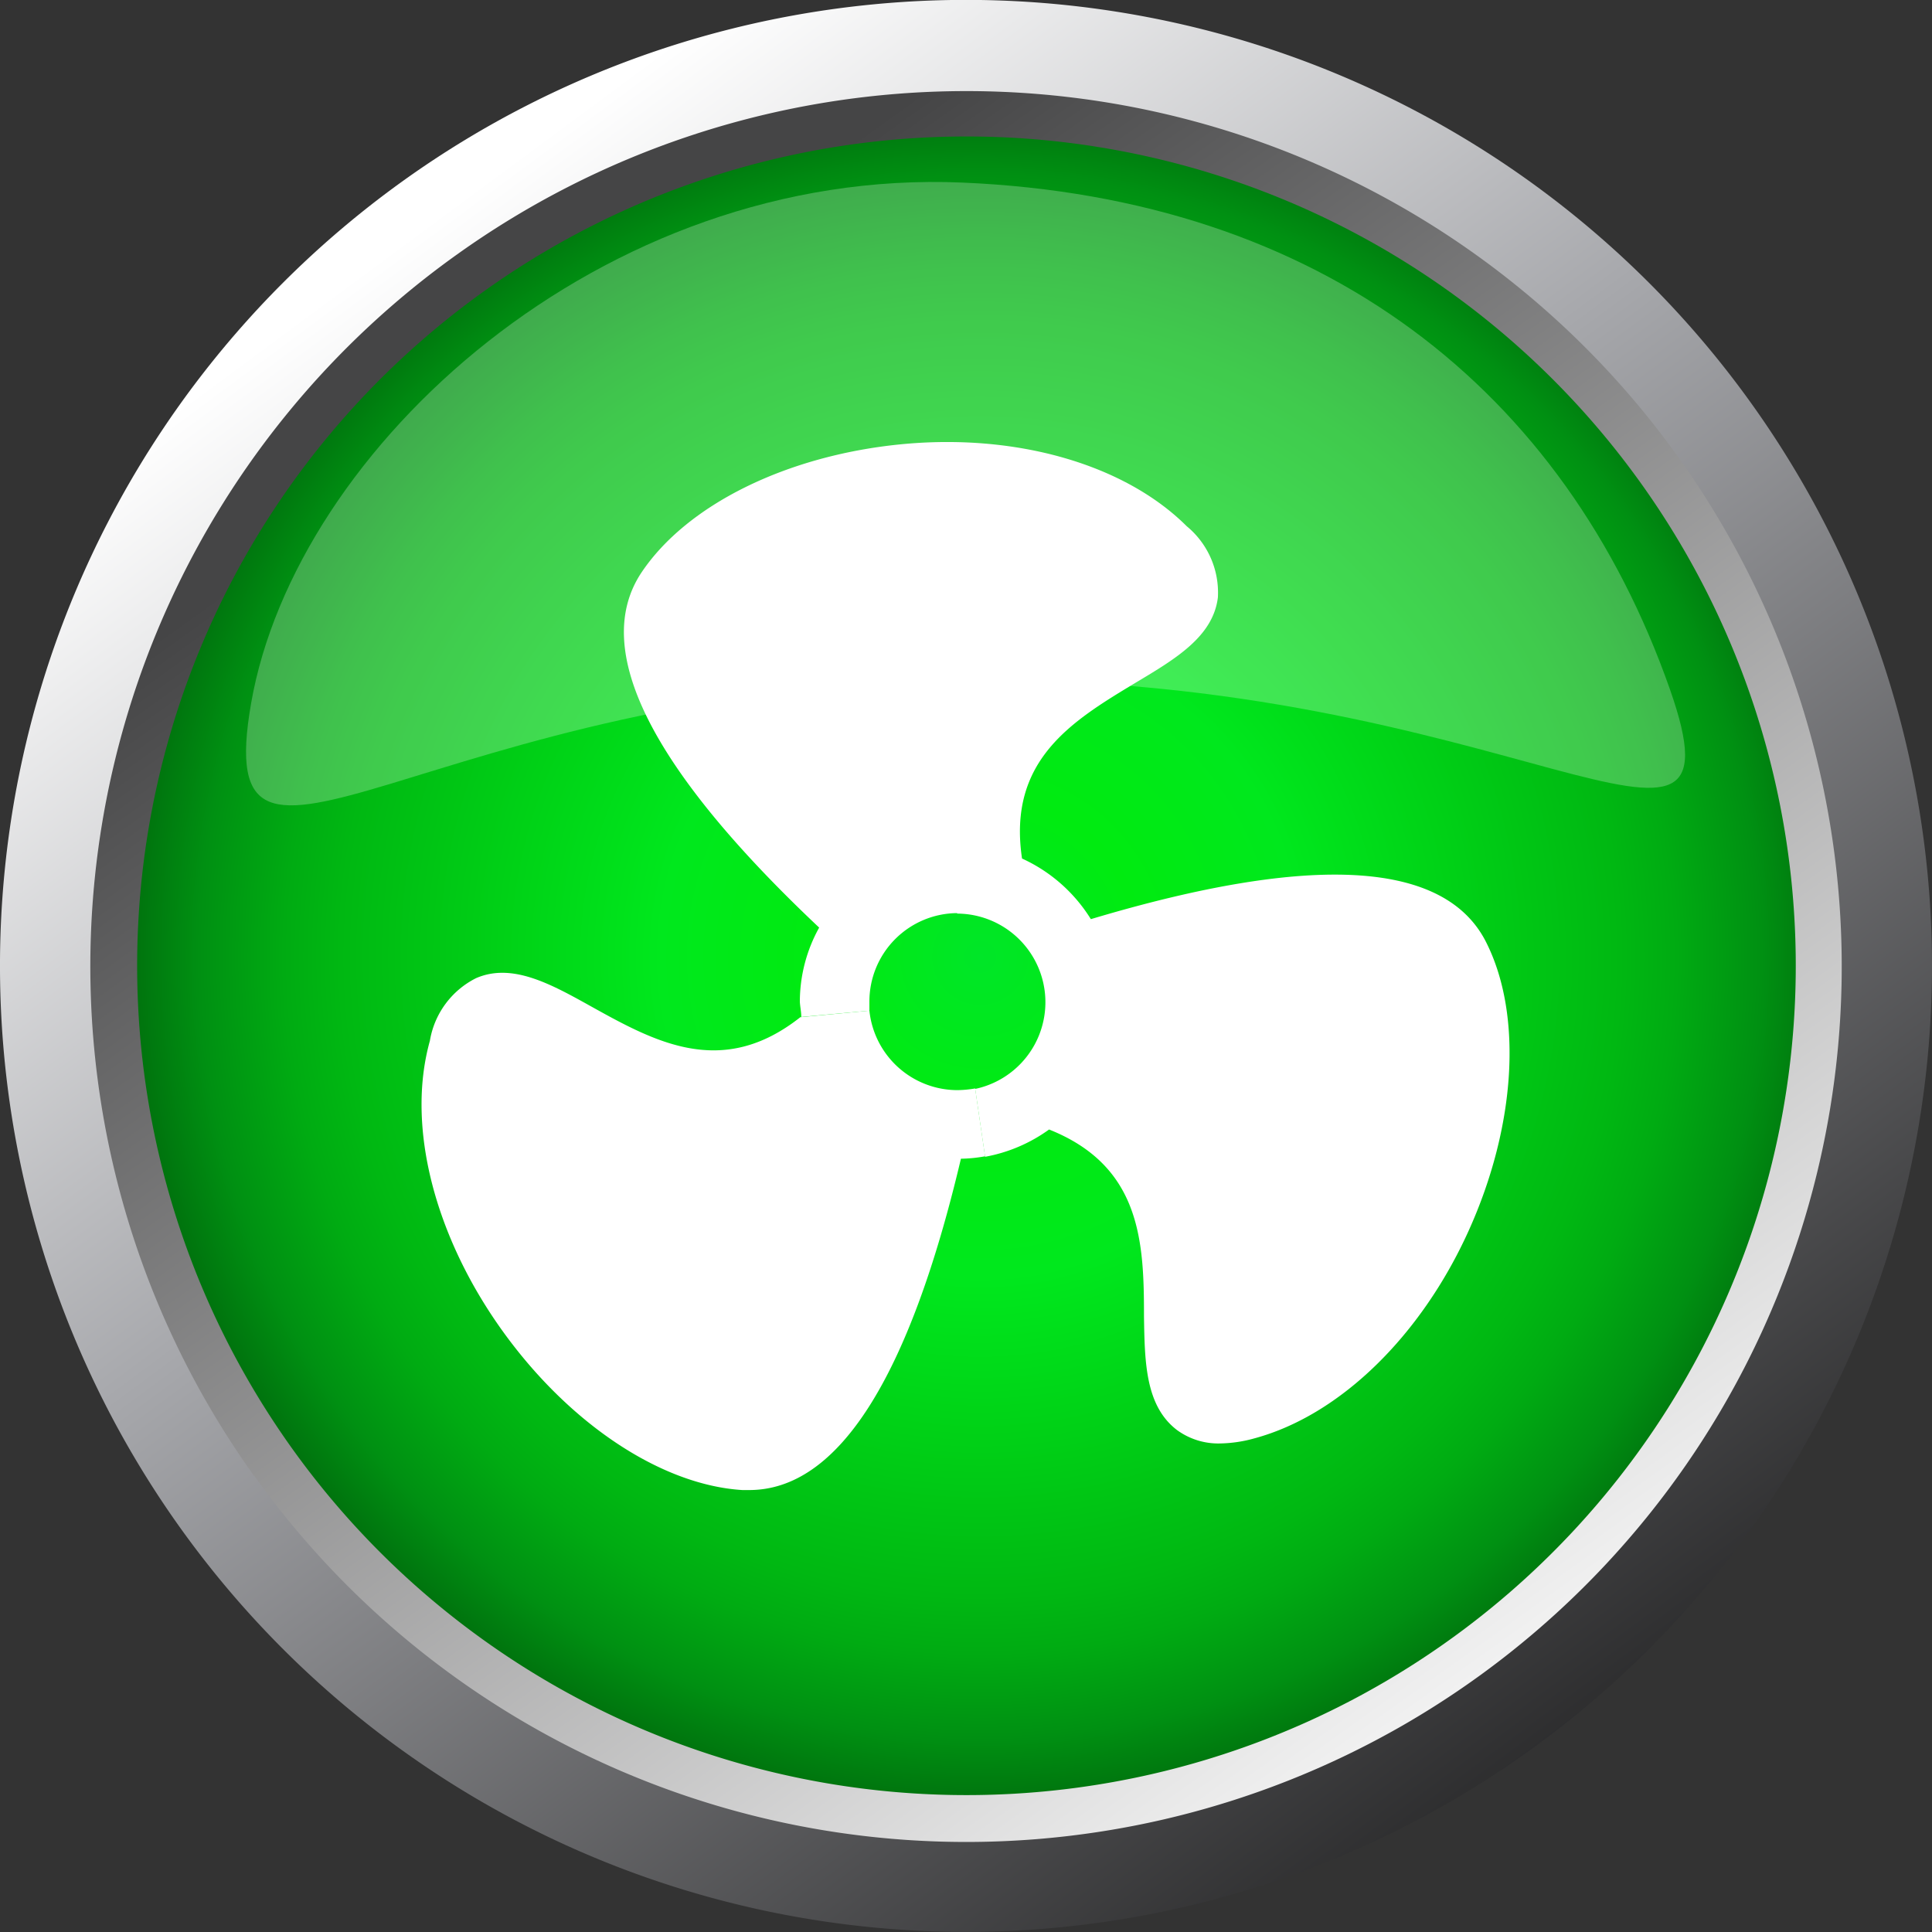
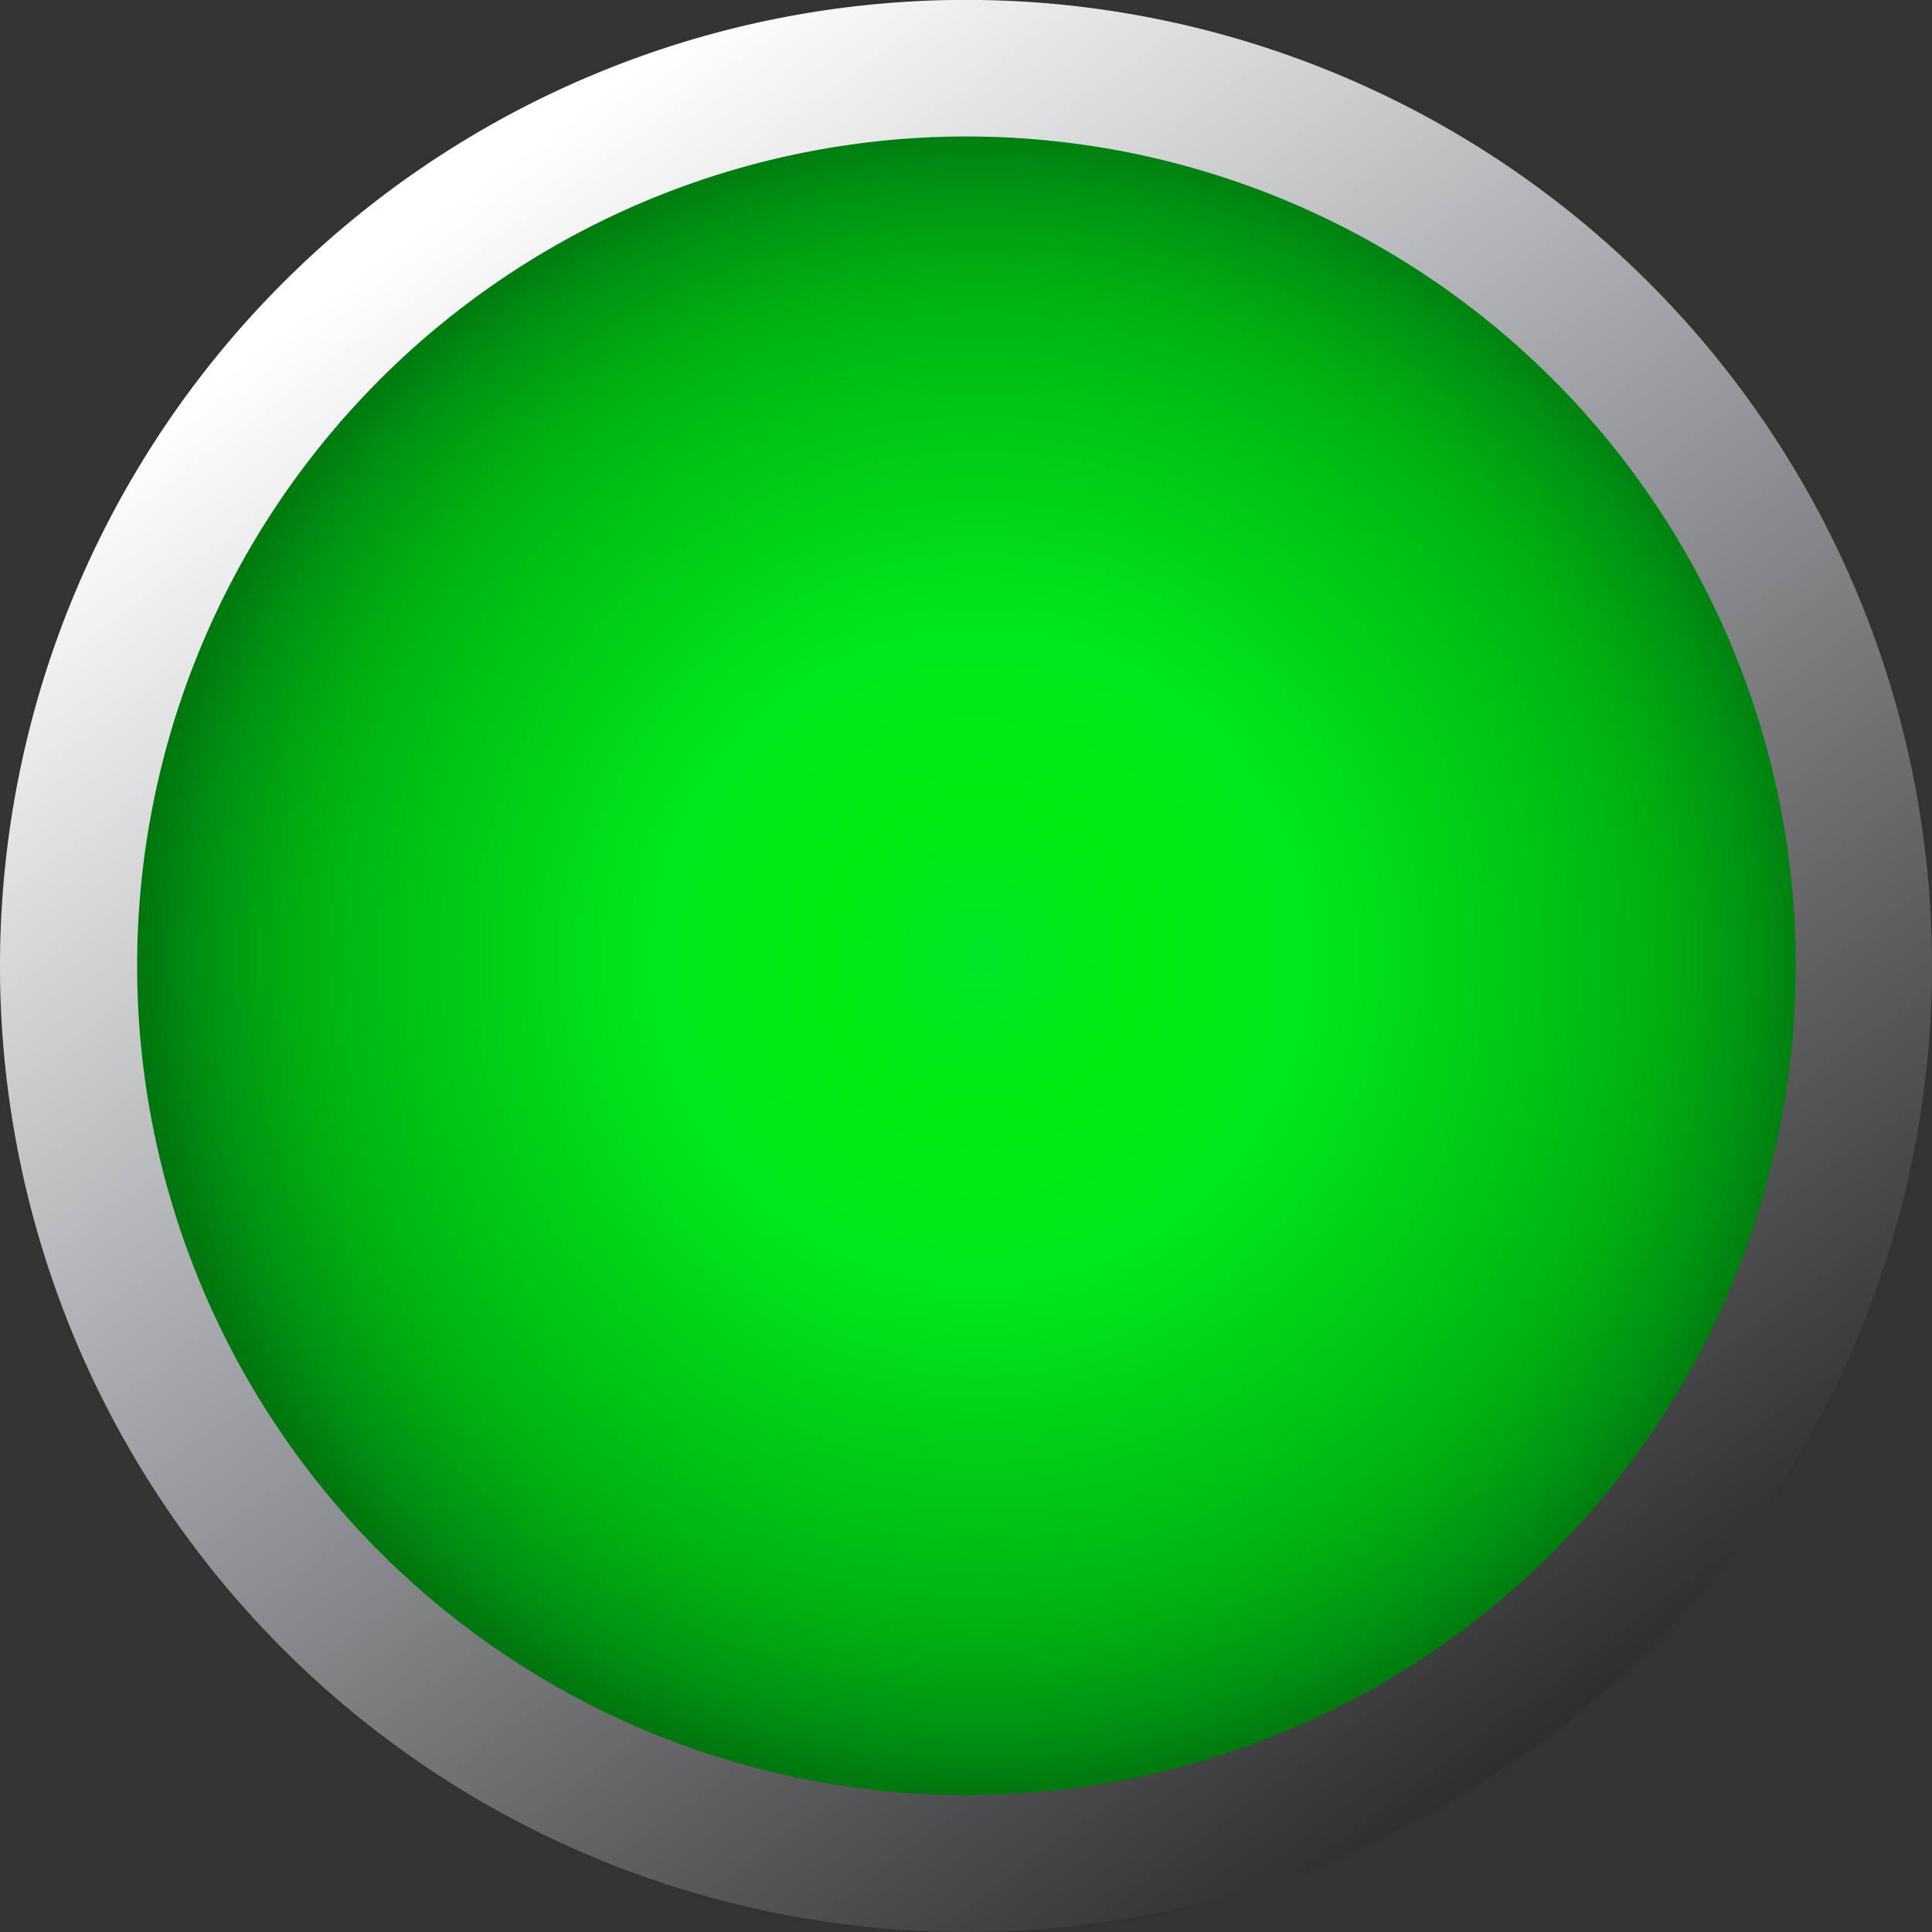
<svg xmlns="http://www.w3.org/2000/svg" viewBox="0 0 80 80">
  <rect x="0" y="0" width="80" height="80" fill="#333333" stroke="none" />
  <defs>
    <style>.cls-1{fill:url(#Безымянный_градиент_13);}.cls-2{fill:url(#Безымянный_градиент_2);}.cls-3{fill:url(#Безымянный_градиент_55);}.cls-4,.cls-5{fill:#fff;}.cls-4{opacity:0.25;}</style>
    <linearGradient id="Безымянный_градиент_13" x1="-1983.58" y1="-121.54" x2="-1984.43" y2="-124.84" gradientTransform="matrix(14.83, -18.27, -18.27, -14.83, 27212.17, -38031.86)" gradientUnits="userSpaceOnUse">
      <stop offset="0" stop-color="#fff" />
      <stop offset="0.39" stop-color="#a7a8ac" />
      <stop offset="1" stop-color="#282829" />
    </linearGradient>
    <linearGradient id="Безымянный_градиент_2" x1="-1738.07" y1="458.42" x2="-1738.07" y2="530.92" gradientTransform="matrix(0.81, -0.58, -0.58, -0.81, 1737.96, -562.87)" gradientUnits="userSpaceOnUse">
      <stop offset="0" stop-color="#fff" />
      <stop offset="1" stop-color="#454546" />
    </linearGradient>
    <radialGradient id="Безымянный_градиент_55" cx="40.59" cy="39.62" r="38.97" gradientUnits="userSpaceOnUse">
      <stop offset="0" stop-color="#00e628" />
      <stop offset="0.17" stop-color="#00eb10" />
      <stop offset="0.34" stop-color="#00e81d" />
      <stop offset="0.51" stop-color="#00d116" />
      <stop offset="0.68" stop-color="#00b812" />
      <stop offset="0.74" stop-color="#00ab12" />
      <stop offset="0.83" stop-color="#009012" />
      <stop offset="0.96" stop-color="#005a0a" />
      <stop offset="1" stop-color="#004709" />
    </radialGradient>
  </defs>
  <g id="Слой_2" data-name="Слой 2">
    <g id="Слой_1-2" data-name="Слой 1">
      <g id="b45d2b63-49e6-461d-8e90-9004914577ef">
        <g id="a49cf61d-a484-4c00-823a-f77e1641b70a">
          <path class="cls-1" d="M14.8,71.06A40,40,0,1,1,71.06,65.2h0A40,40,0,0,1,14.8,71.06Z" />
-           <path class="cls-2" d="M12.06,60l1.55-1.1A32.46,32.46,0,1,1,34.69,72,32.46,32.46,0,0,1,13.61,58.89L12.06,60l-1.54,1.1a36.25,36.25,0,1,0,8.4-50.56h0A36.21,36.21,0,0,0,10.44,61l.08.12Z" />
          <path class="cls-3" d="M67.94,20A34.34,34.34,0,1,1,20,12.09h0A34.34,34.34,0,0,1,67.94,20Z" />
        </g>
      </g>
-       <path class="cls-4" d="M69.14,28.52c3.36,9.54-6.65-.58-29.06-.36S8.65,39.07,10.4,29.11C12.24,18.56,24.91,6.92,39.85,7.56S64.79,16.17,69.14,28.52Z" />
-       <path class="cls-5" d="M39.63,37.81A3.66,3.66,0,0,0,36,41.48c0,.13,0,.25,0,.37l-2.82.26c0-.21-.05-.43-.06-.63a6.33,6.33,0,0,1,.8-3.07c-7-6.6-9.46-11.54-7.36-14.7,1.88-2.81,6-4.84,10.72-5.31s9.25.79,11.86,3.39a3.56,3.56,0,0,1,1.29,2.95c-.2,1.62-1.75,2.54-3.39,3.52-2.62,1.58-5.33,3.2-4.72,7.29a6.54,6.54,0,0,1,2.85,2.51c9.19-2.75,14.71-2.43,16.39,1,1.49,3,1.21,7.58-.75,11.91s-5.31,7.63-8.87,8.59a5.59,5.59,0,0,1-1.41.21,2.9,2.9,0,0,1-1.8-.56c-1.3-1-1.33-2.79-1.36-4.7,0-3.06-.11-6.22-3.93-7.74a6.5,6.5,0,0,1-2.65,1.13l-.41-2.81a3.67,3.67,0,0,0-.74-7.26Z" />
-       <path class="cls-5" d="M36,41.85a3.67,3.67,0,0,0,3.64,3.29,4.53,4.53,0,0,0,.74-.07l.41,2.81a6,6,0,0,1-1,.1c-2.15,9.1-5.09,13.72-8.77,13.72h-.28c-3.36-.21-7.17-2.74-9.94-6.6s-4-8.42-3-12a3.55,3.55,0,0,1,1.92-2.6c1.49-.64,3.08.24,4.75,1.17,2.68,1.49,5.44,3,8.67.45v0Z" />
    </g>
  </g>
</svg>